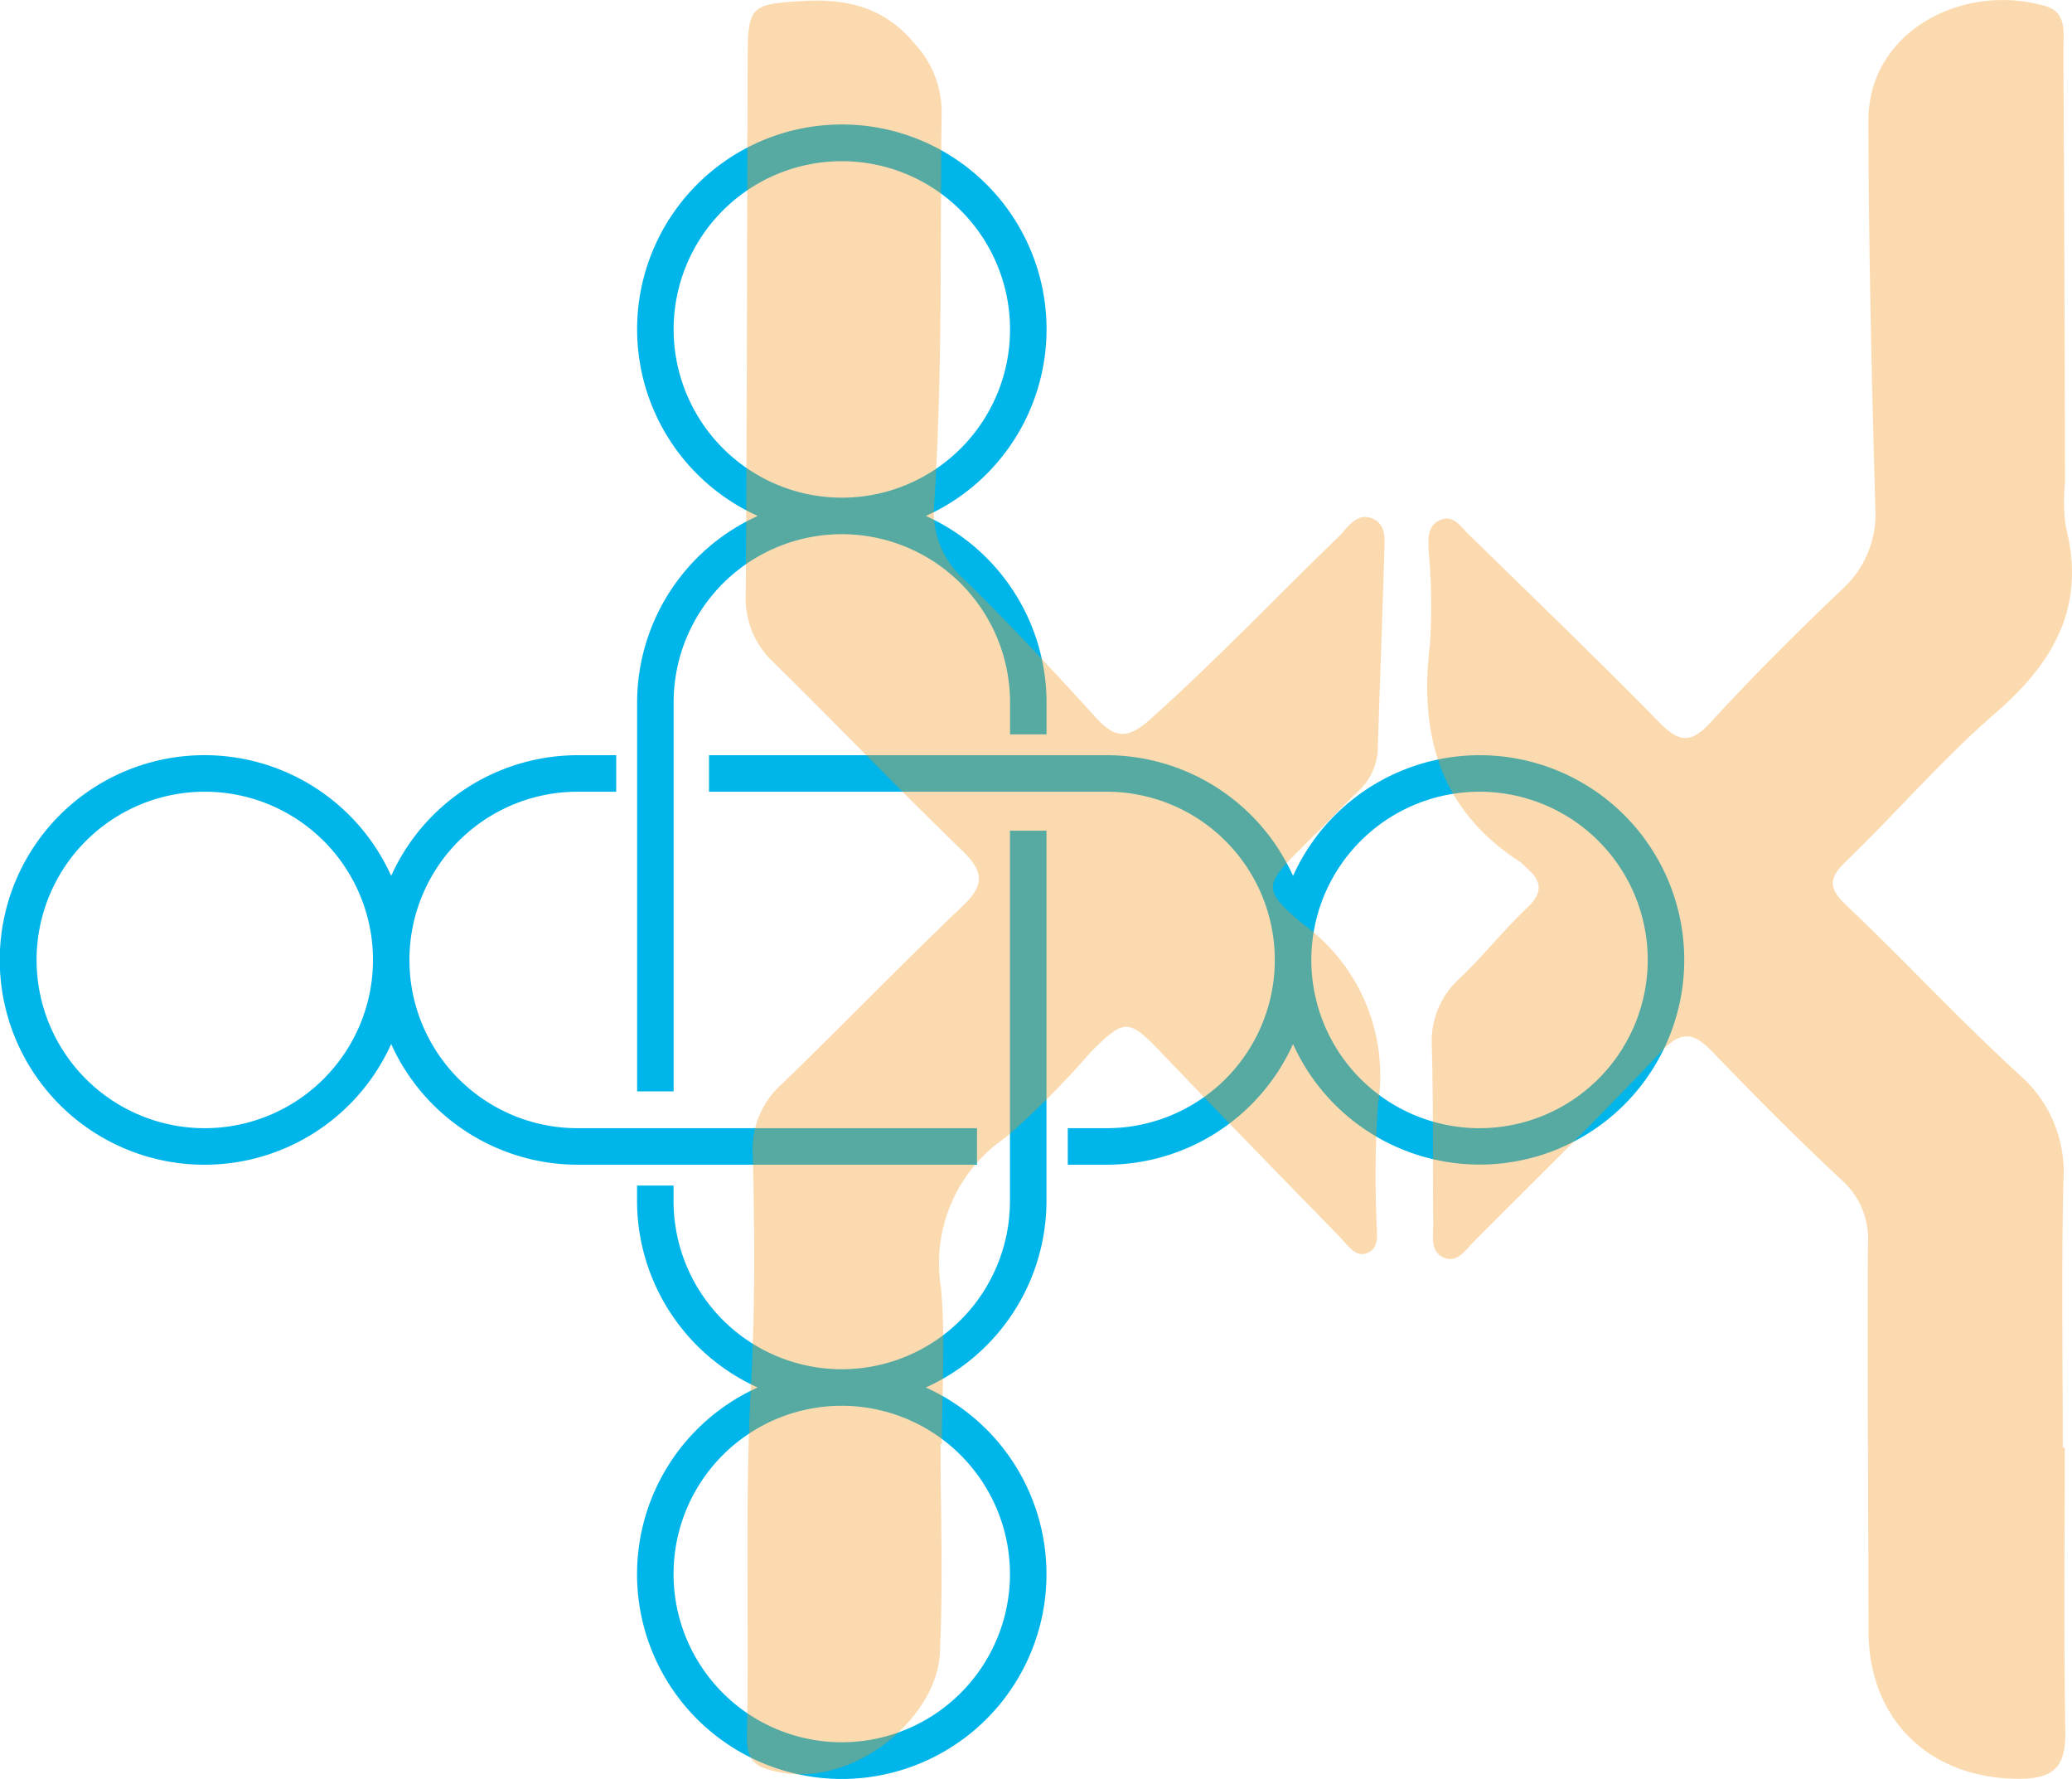
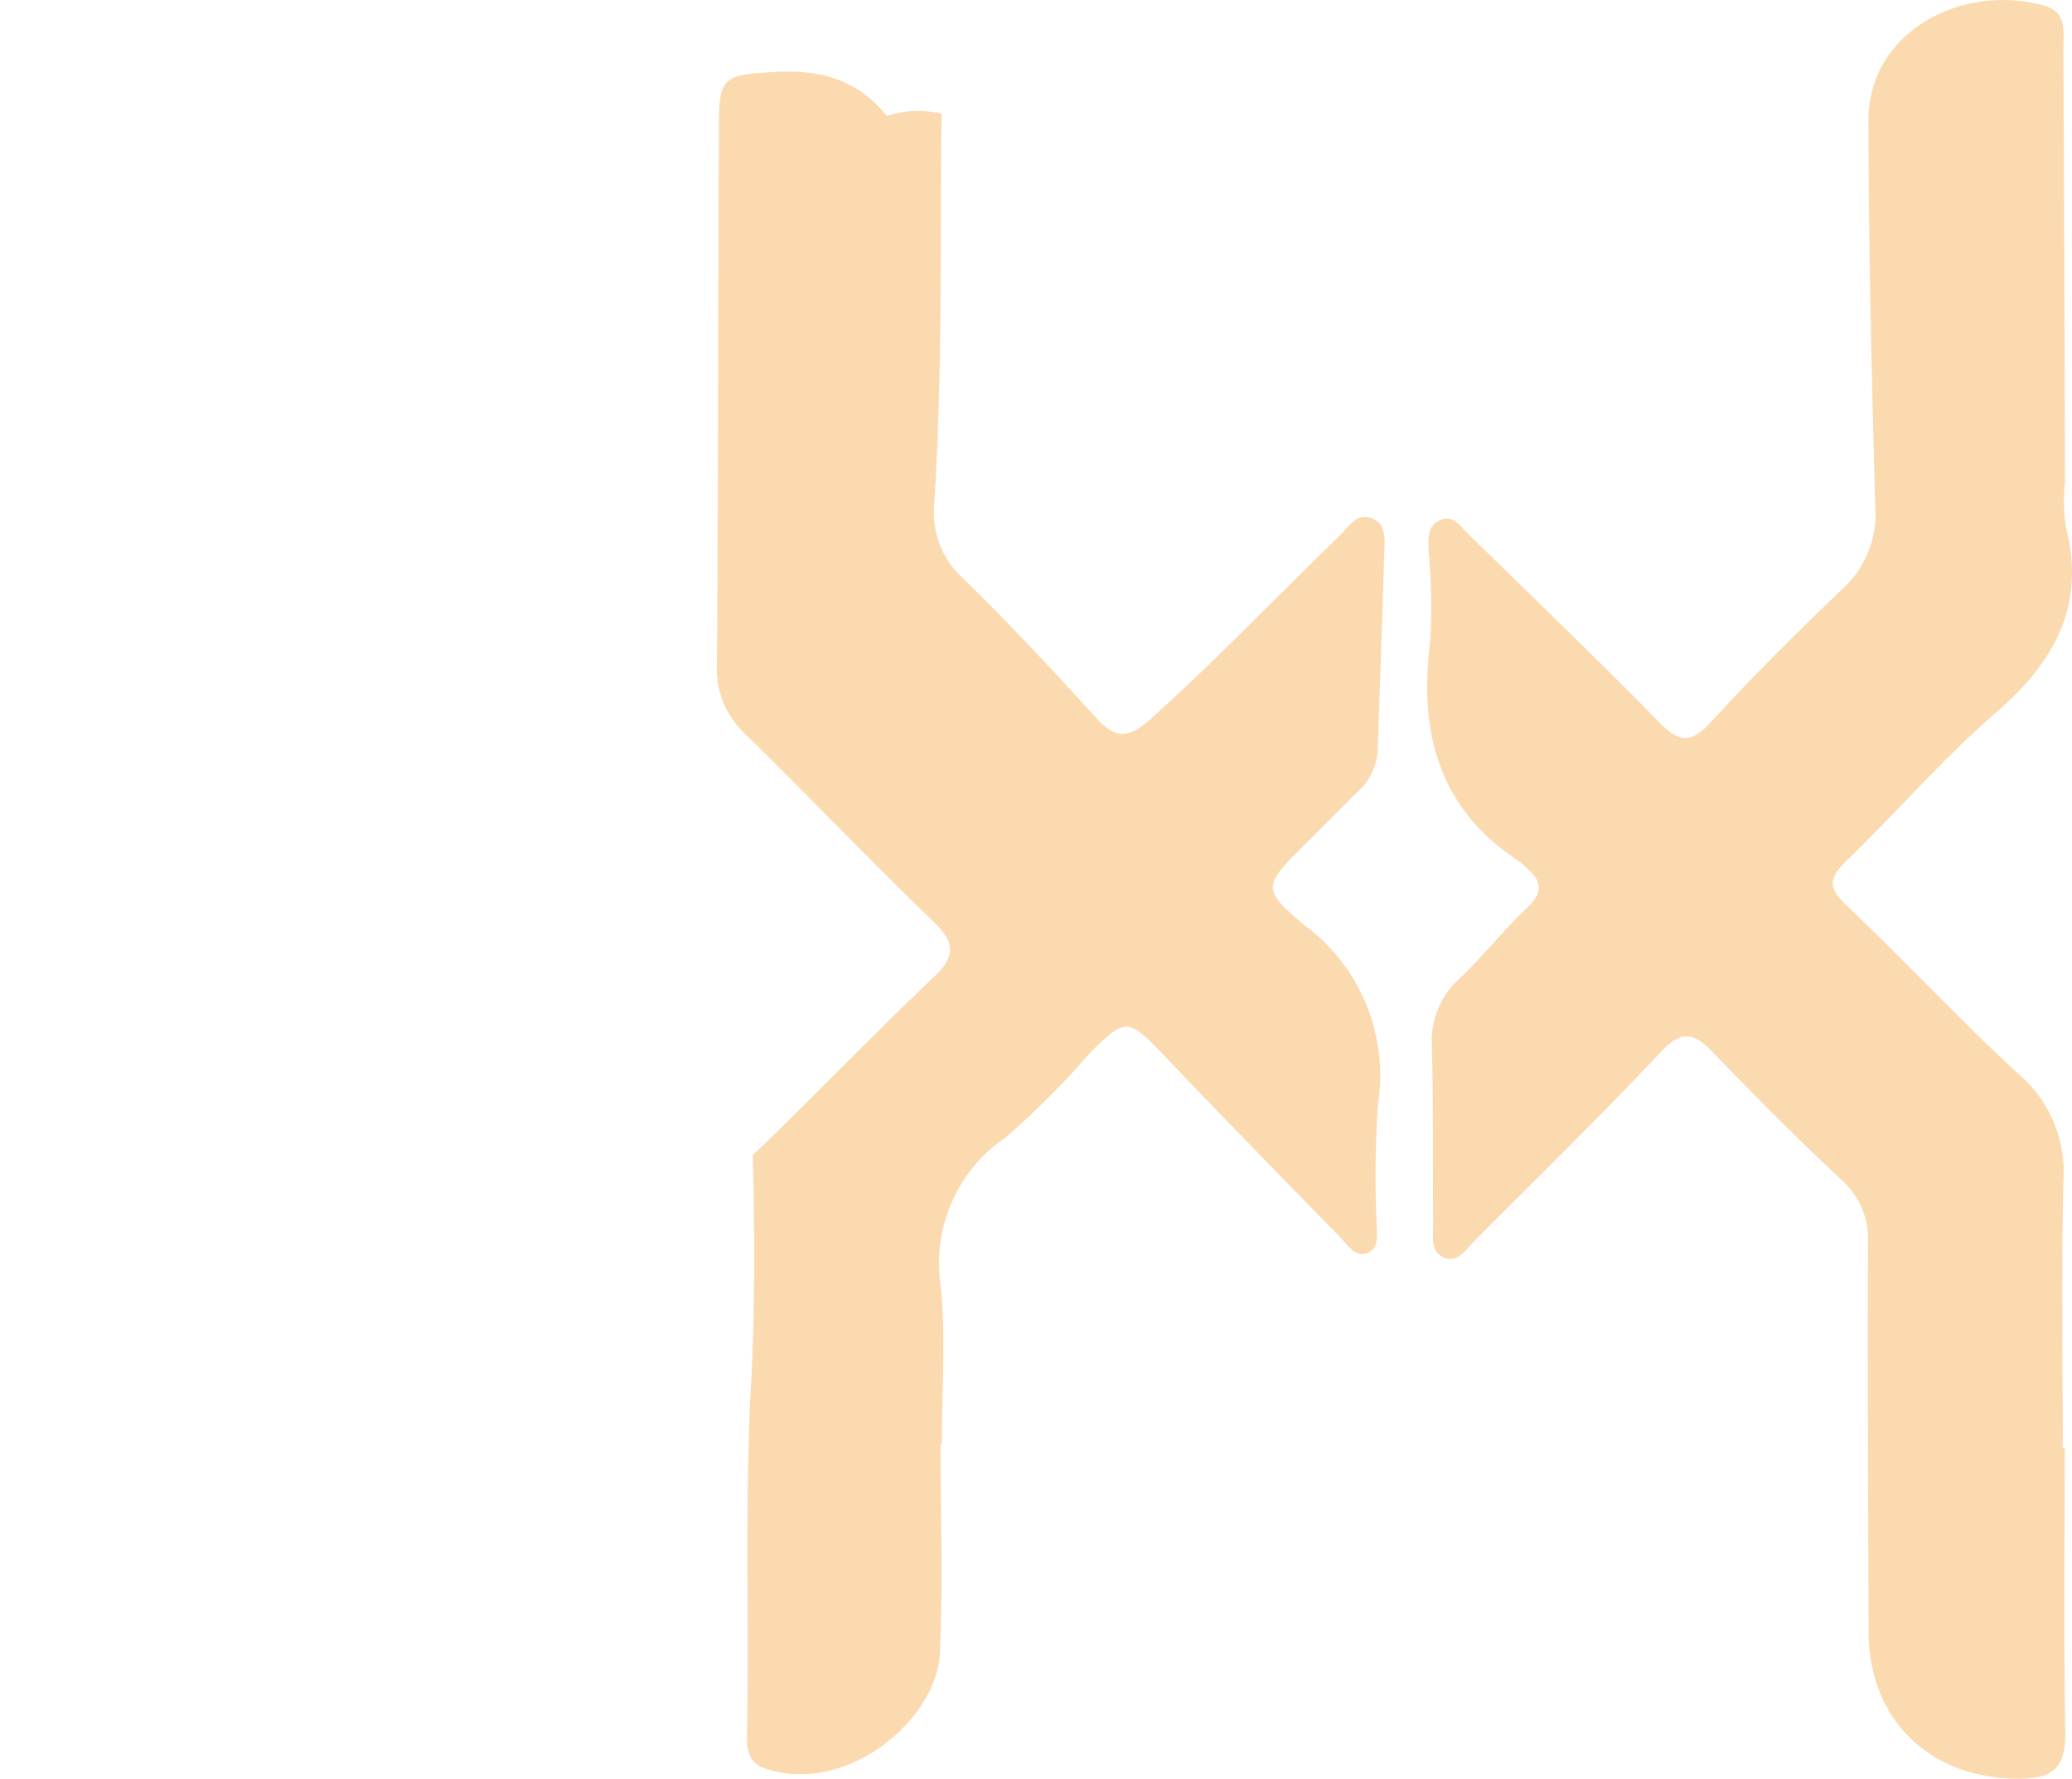
<svg xmlns="http://www.w3.org/2000/svg" id="Component_512_1" data-name="Component 512 – 1" width="113.5" height="97.415" viewBox="0 0 113.5 97.415">
  <defs>
    <clipPath id="clip-path">
-       <rect id="Rectangle_47663" data-name="Rectangle 47663" width="92.26" height="90.587" transform="translate(0 0)" fill="#00b5e9" />
-     </clipPath>
+       </clipPath>
  </defs>
  <g id="Group_114583" data-name="Group 114583" transform="translate(0 6.828)">
    <g id="Group_114578" data-name="Group 114578" clip-path="url(#clip-path)">
      <path id="Path_117534" data-name="Path 117534" d="M81.046,34.531a11.222,11.222,0,0,0-10.215,6.61,11.22,11.22,0,0,0-10.214-6.61H38.838v2H60.617a9.214,9.214,0,0,1,0,18.428H58.49v2h2.127a11.221,11.221,0,0,0,10.214-6.61A11.21,11.21,0,1,0,81.046,34.531m0,20.428a9.214,9.214,0,1,1,9.214-9.214,9.225,9.225,0,0,1-9.214,9.214" fill="#00b5e9" />
      <path id="Path_117535" data-name="Path 117535" d="M36.9,31.642a9.214,9.214,0,1,1,18.428,0v1.747h2V31.642a11.223,11.223,0,0,0-6.61-10.214,11.214,11.214,0,1,0-9.208,0A11.223,11.223,0,0,0,34.9,31.642v21.3h2Zm0-20.428a9.214,9.214,0,1,1,9.214,9.214A9.225,9.225,0,0,1,36.9,11.214" fill="#00b5e9" />
-       <path id="Path_117536" data-name="Path 117536" d="M53.518,54.959H31.642a9.214,9.214,0,0,1,0-18.428h2.113v-2H31.642A11.221,11.221,0,0,0,21.428,41.14a11.215,11.215,0,1,0,0,9.209,11.221,11.221,0,0,0,10.214,6.61H53.518Zm-42.3,0a9.214,9.214,0,1,1,9.214-9.214,9.225,9.225,0,0,1-9.214,9.214" fill="#00b5e9" />
      <path id="Path_117537" data-name="Path 117537" d="M55.324,58.945a9.214,9.214,0,1,1-18.428,0V58.1h-2v.844a11.224,11.224,0,0,0,6.61,10.215,11.214,11.214,0,1,0,9.208,0,11.224,11.224,0,0,0,6.61-10.215V38.666h-2Zm0,20.429A9.214,9.214,0,1,1,46.11,70.16a9.225,9.225,0,0,1,9.214,9.214" fill="#00b5e9" />
    </g>
  </g>
  <g id="Group_114595" data-name="Group 114595" transform="translate(-218.12 -4053.836)">
    <path id="Path_108952" data-name="Path 108952" d="M258.021,107.719c0,5.157-.059,10.315.031,15.47.033,1.847-.469,2.65-2.468,2.663-4.891.033-8.3-3.175-8.312-8.068-.018-7.072-.064-14.146-.033-21.217a4.316,4.316,0,0,0-1.433-3.5c-2.425-2.257-4.76-4.616-7.062-7-1-1.039-1.677-1.263-2.821-.047-3.329,3.536-6.805,6.934-10.235,10.374-.455.457-.912,1.2-1.621.941-.849-.307-.631-1.24-.64-1.943-.041-3.241.014-6.486-.08-9.724a4.621,4.621,0,0,1,1.582-3.7c1.271-1.222,2.378-2.62,3.657-3.831.883-.836.775-1.468-.053-2.173a3.7,3.7,0,0,0-.318-.305c-4.438-2.843-5.58-7-4.965-11.981a32.584,32.584,0,0,0-.076-5.075c-.025-.685-.082-1.4.668-1.7.687-.279,1.066.346,1.47.742,3.528,3.45,7.082,6.871,10.538,10.39,1.095,1.115,1.742,1.086,2.8-.068,2.288-2.5,4.692-4.891,7.144-7.228a5.536,5.536,0,0,0,1.849-4.489c-.2-7.068-.365-14.137-.379-21.205-.008-4.887,5.17-7.59,9.7-6.276,1.214.353.976,1.523.982,2.445q.065,11.825.088,23.649a10.066,10.066,0,0,0,.045,2.425c1.119,4.335-.638,7.418-3.854,10.2-2.888,2.5-5.4,5.432-8.156,8.088-.963.929-1.041,1.466-.012,2.439,3.208,3.04,6.215,6.293,9.472,9.275a7.058,7.058,0,0,1,2.417,5.842c-.111,4.86-.033,9.724-.033,14.586h.106Z" transform="translate(73.203 4025.4)" fill="rgba(247,148,29,0.35)" />
-     <path id="Path_108953" data-name="Path 108953" d="M51.642,107.656c0,3.831.152,7.668-.043,11.489-.184,3.6-5.11,7.777-9.583,6.264-.883-.3-.994-1.021-.98-1.777.127-6.4-.127-12.809.221-19.215.228-4.188.2-8.4.1-12.59a4.771,4.771,0,0,1,1.578-3.888c3.341-3.218,6.557-6.568,9.919-9.763,1.222-1.16,1.148-1.894-.021-3.026-3.493-3.38-6.859-6.891-10.327-10.3a4.791,4.791,0,0,1-1.537-3.718c.072-9.872.066-19.742.107-29.613.01-2.632.269-2.734,2.95-2.9,2.5-.154,4.565.33,6.256,2.4A5.465,5.465,0,0,1,51.7,34.788c-.09,7.141.061,14.287-.41,21.418a4.9,4.9,0,0,0,1.662,4.1c2.47,2.419,4.833,4.95,7.158,7.51,1.056,1.162,1.74,1.283,3.026.131,3.571-3.2,6.871-6.666,10.31-9.993.508-.492.953-1.322,1.8-1.017s.724,1.205.7,1.921c-.1,3.6-.246,7.207-.357,10.811a3.311,3.311,0,0,1-1.15,2.3c-.943.933-1.869,1.882-2.81,2.814-2.281,2.265-2.443,2.456-.061,4.438a10.226,10.226,0,0,1,4.034,9.831,58.452,58.452,0,0,0-.078,6.4c-.01.631.225,1.476-.556,1.748-.625.219-1.029-.461-1.427-.869-3.237-3.319-6.477-6.633-9.677-9.987-1.917-2.009-2.091-2.062-3.993-.17A46.244,46.244,0,0,1,55.2,90.86a8.306,8.306,0,0,0-3.54,8.181c.266,2.847.053,5.741.053,8.613h-.068Z" transform="translate(218 4025.276)" fill="rgba(247,148,29,0.35)" />
+     <path id="Path_108953" data-name="Path 108953" d="M51.642,107.656c0,3.831.152,7.668-.043,11.489-.184,3.6-5.11,7.777-9.583,6.264-.883-.3-.994-1.021-.98-1.777.127-6.4-.127-12.809.221-19.215.228-4.188.2-8.4.1-12.59c3.341-3.218,6.557-6.568,9.919-9.763,1.222-1.16,1.148-1.894-.021-3.026-3.493-3.38-6.859-6.891-10.327-10.3a4.791,4.791,0,0,1-1.537-3.718c.072-9.872.066-19.742.107-29.613.01-2.632.269-2.734,2.95-2.9,2.5-.154,4.565.33,6.256,2.4A5.465,5.465,0,0,1,51.7,34.788c-.09,7.141.061,14.287-.41,21.418a4.9,4.9,0,0,0,1.662,4.1c2.47,2.419,4.833,4.95,7.158,7.51,1.056,1.162,1.74,1.283,3.026.131,3.571-3.2,6.871-6.666,10.31-9.993.508-.492.953-1.322,1.8-1.017s.724,1.205.7,1.921c-.1,3.6-.246,7.207-.357,10.811a3.311,3.311,0,0,1-1.15,2.3c-.943.933-1.869,1.882-2.81,2.814-2.281,2.265-2.443,2.456-.061,4.438a10.226,10.226,0,0,1,4.034,9.831,58.452,58.452,0,0,0-.078,6.4c-.01.631.225,1.476-.556,1.748-.625.219-1.029-.461-1.427-.869-3.237-3.319-6.477-6.633-9.677-9.987-1.917-2.009-2.091-2.062-3.993-.17A46.244,46.244,0,0,1,55.2,90.86a8.306,8.306,0,0,0-3.54,8.181c.266,2.847.053,5.741.053,8.613h-.068Z" transform="translate(218 4025.276)" fill="rgba(247,148,29,0.35)" />
  </g>
</svg>